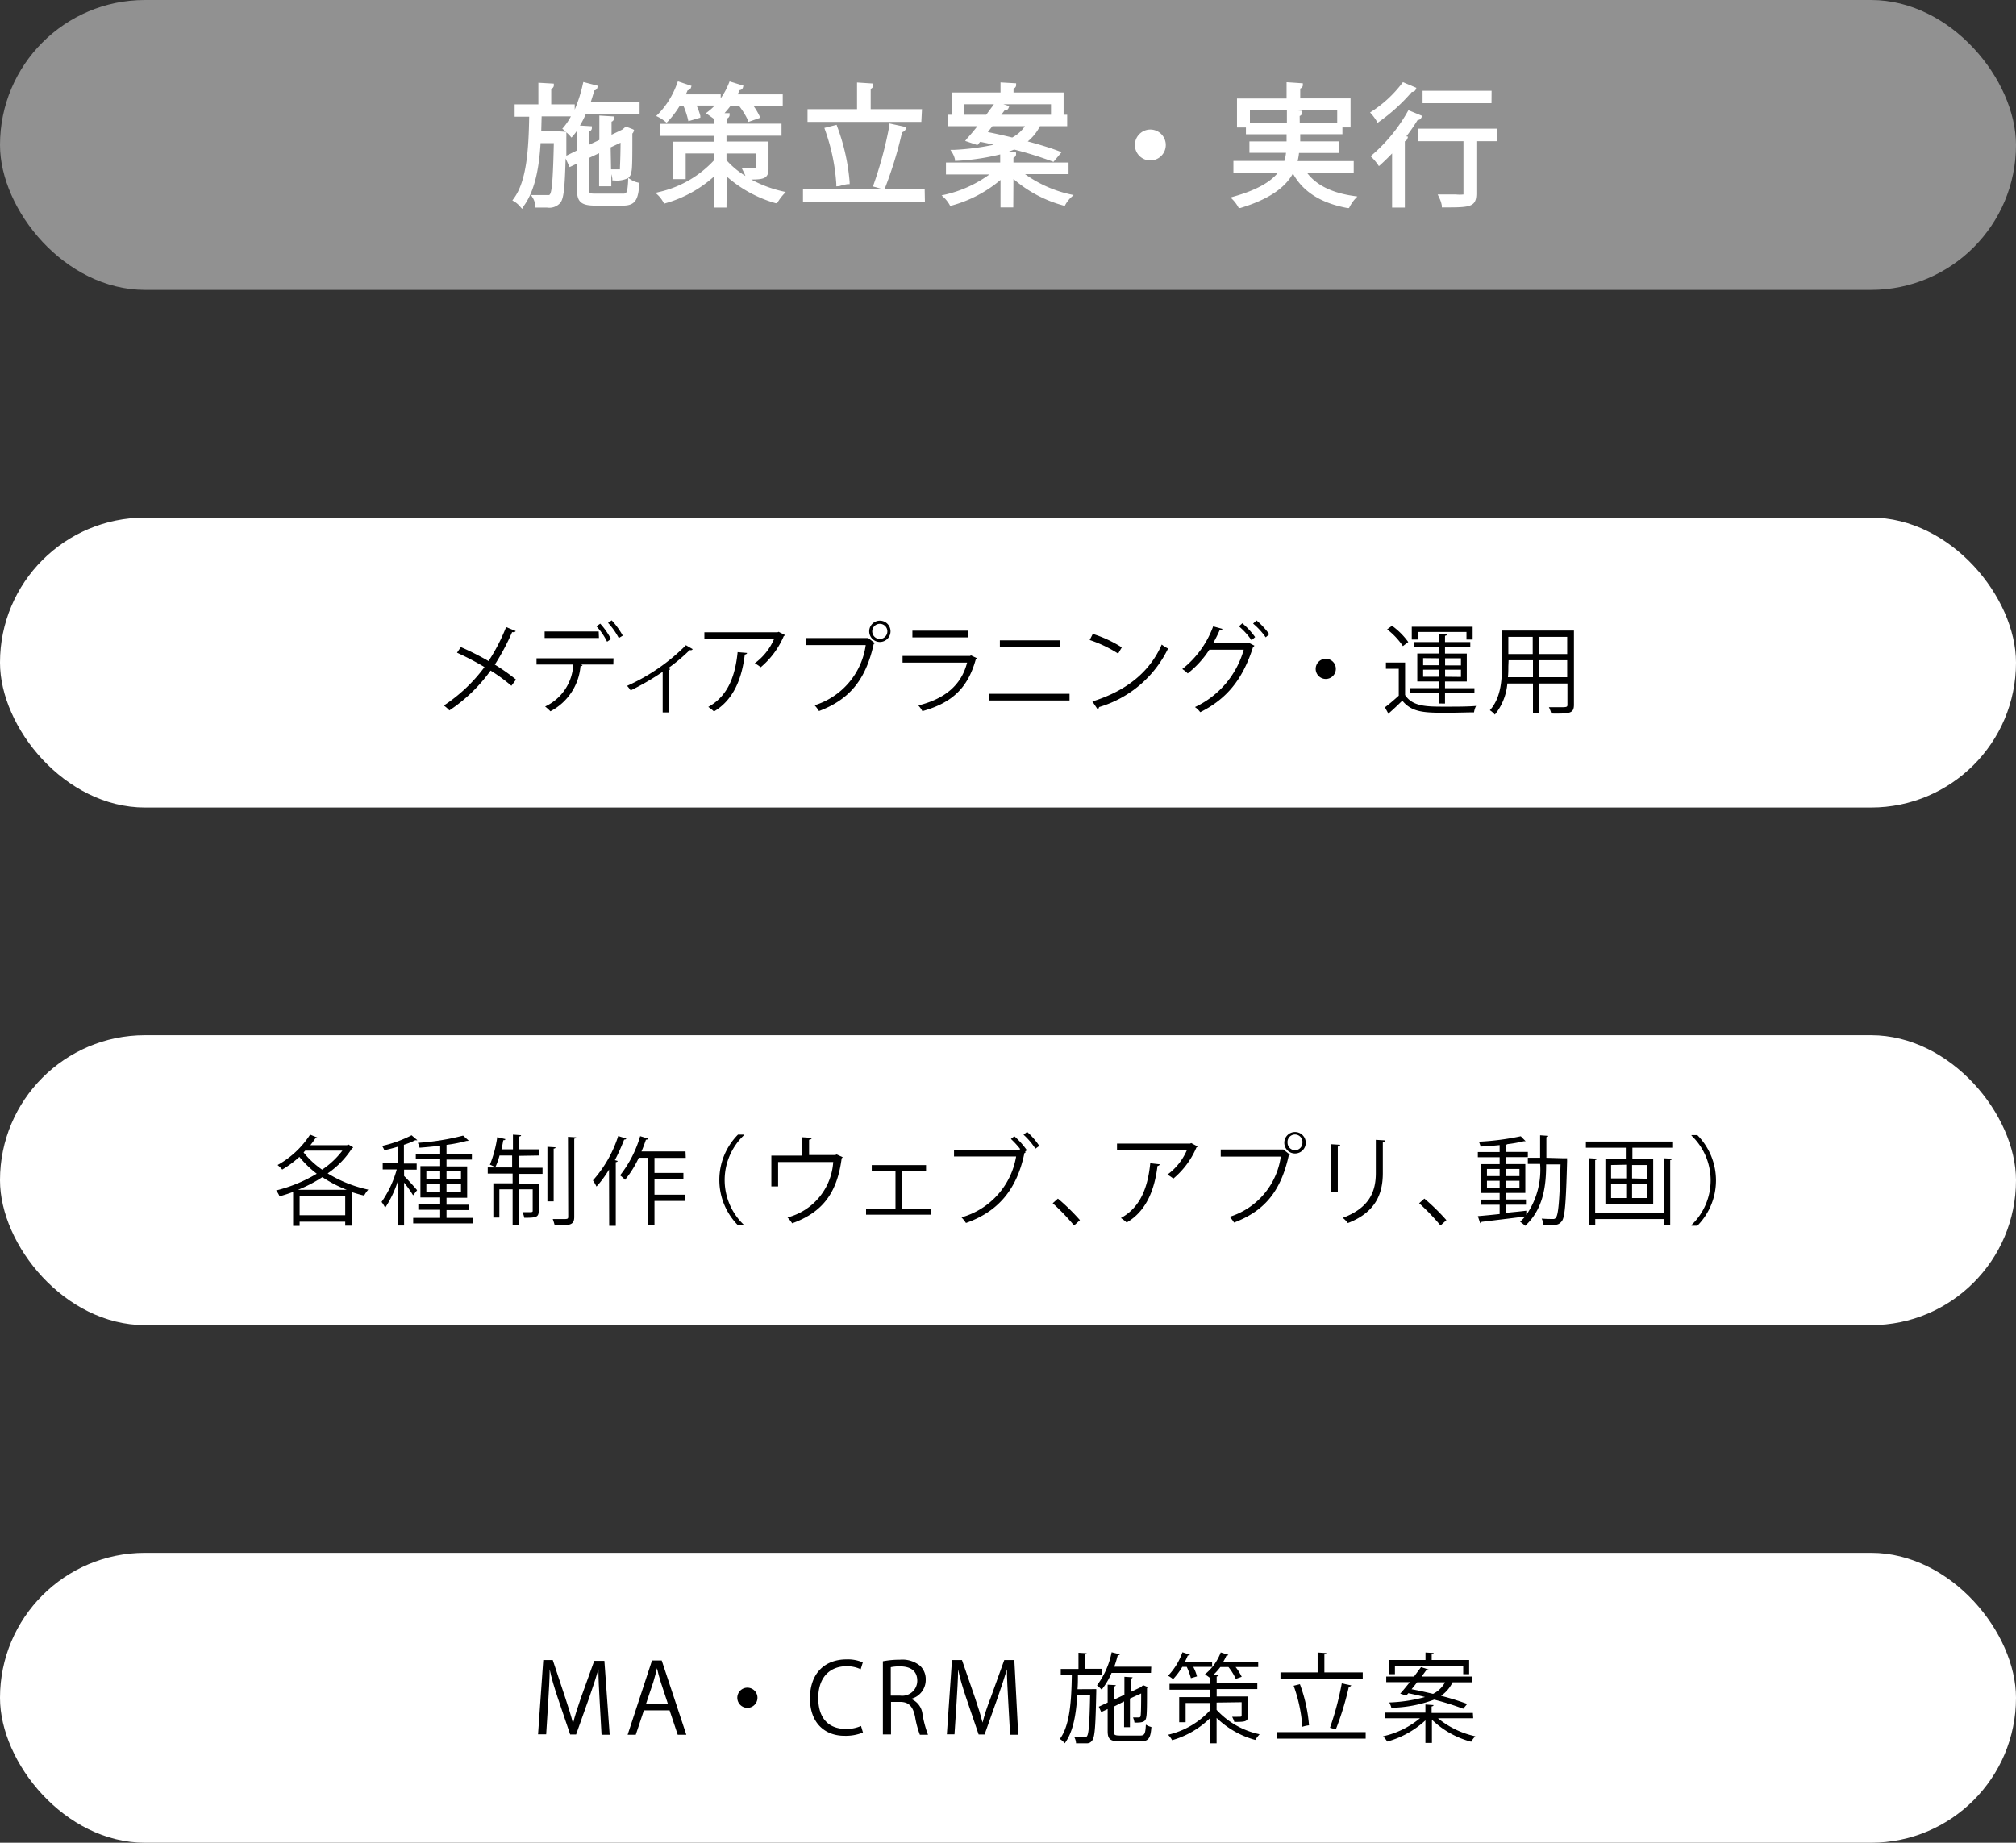
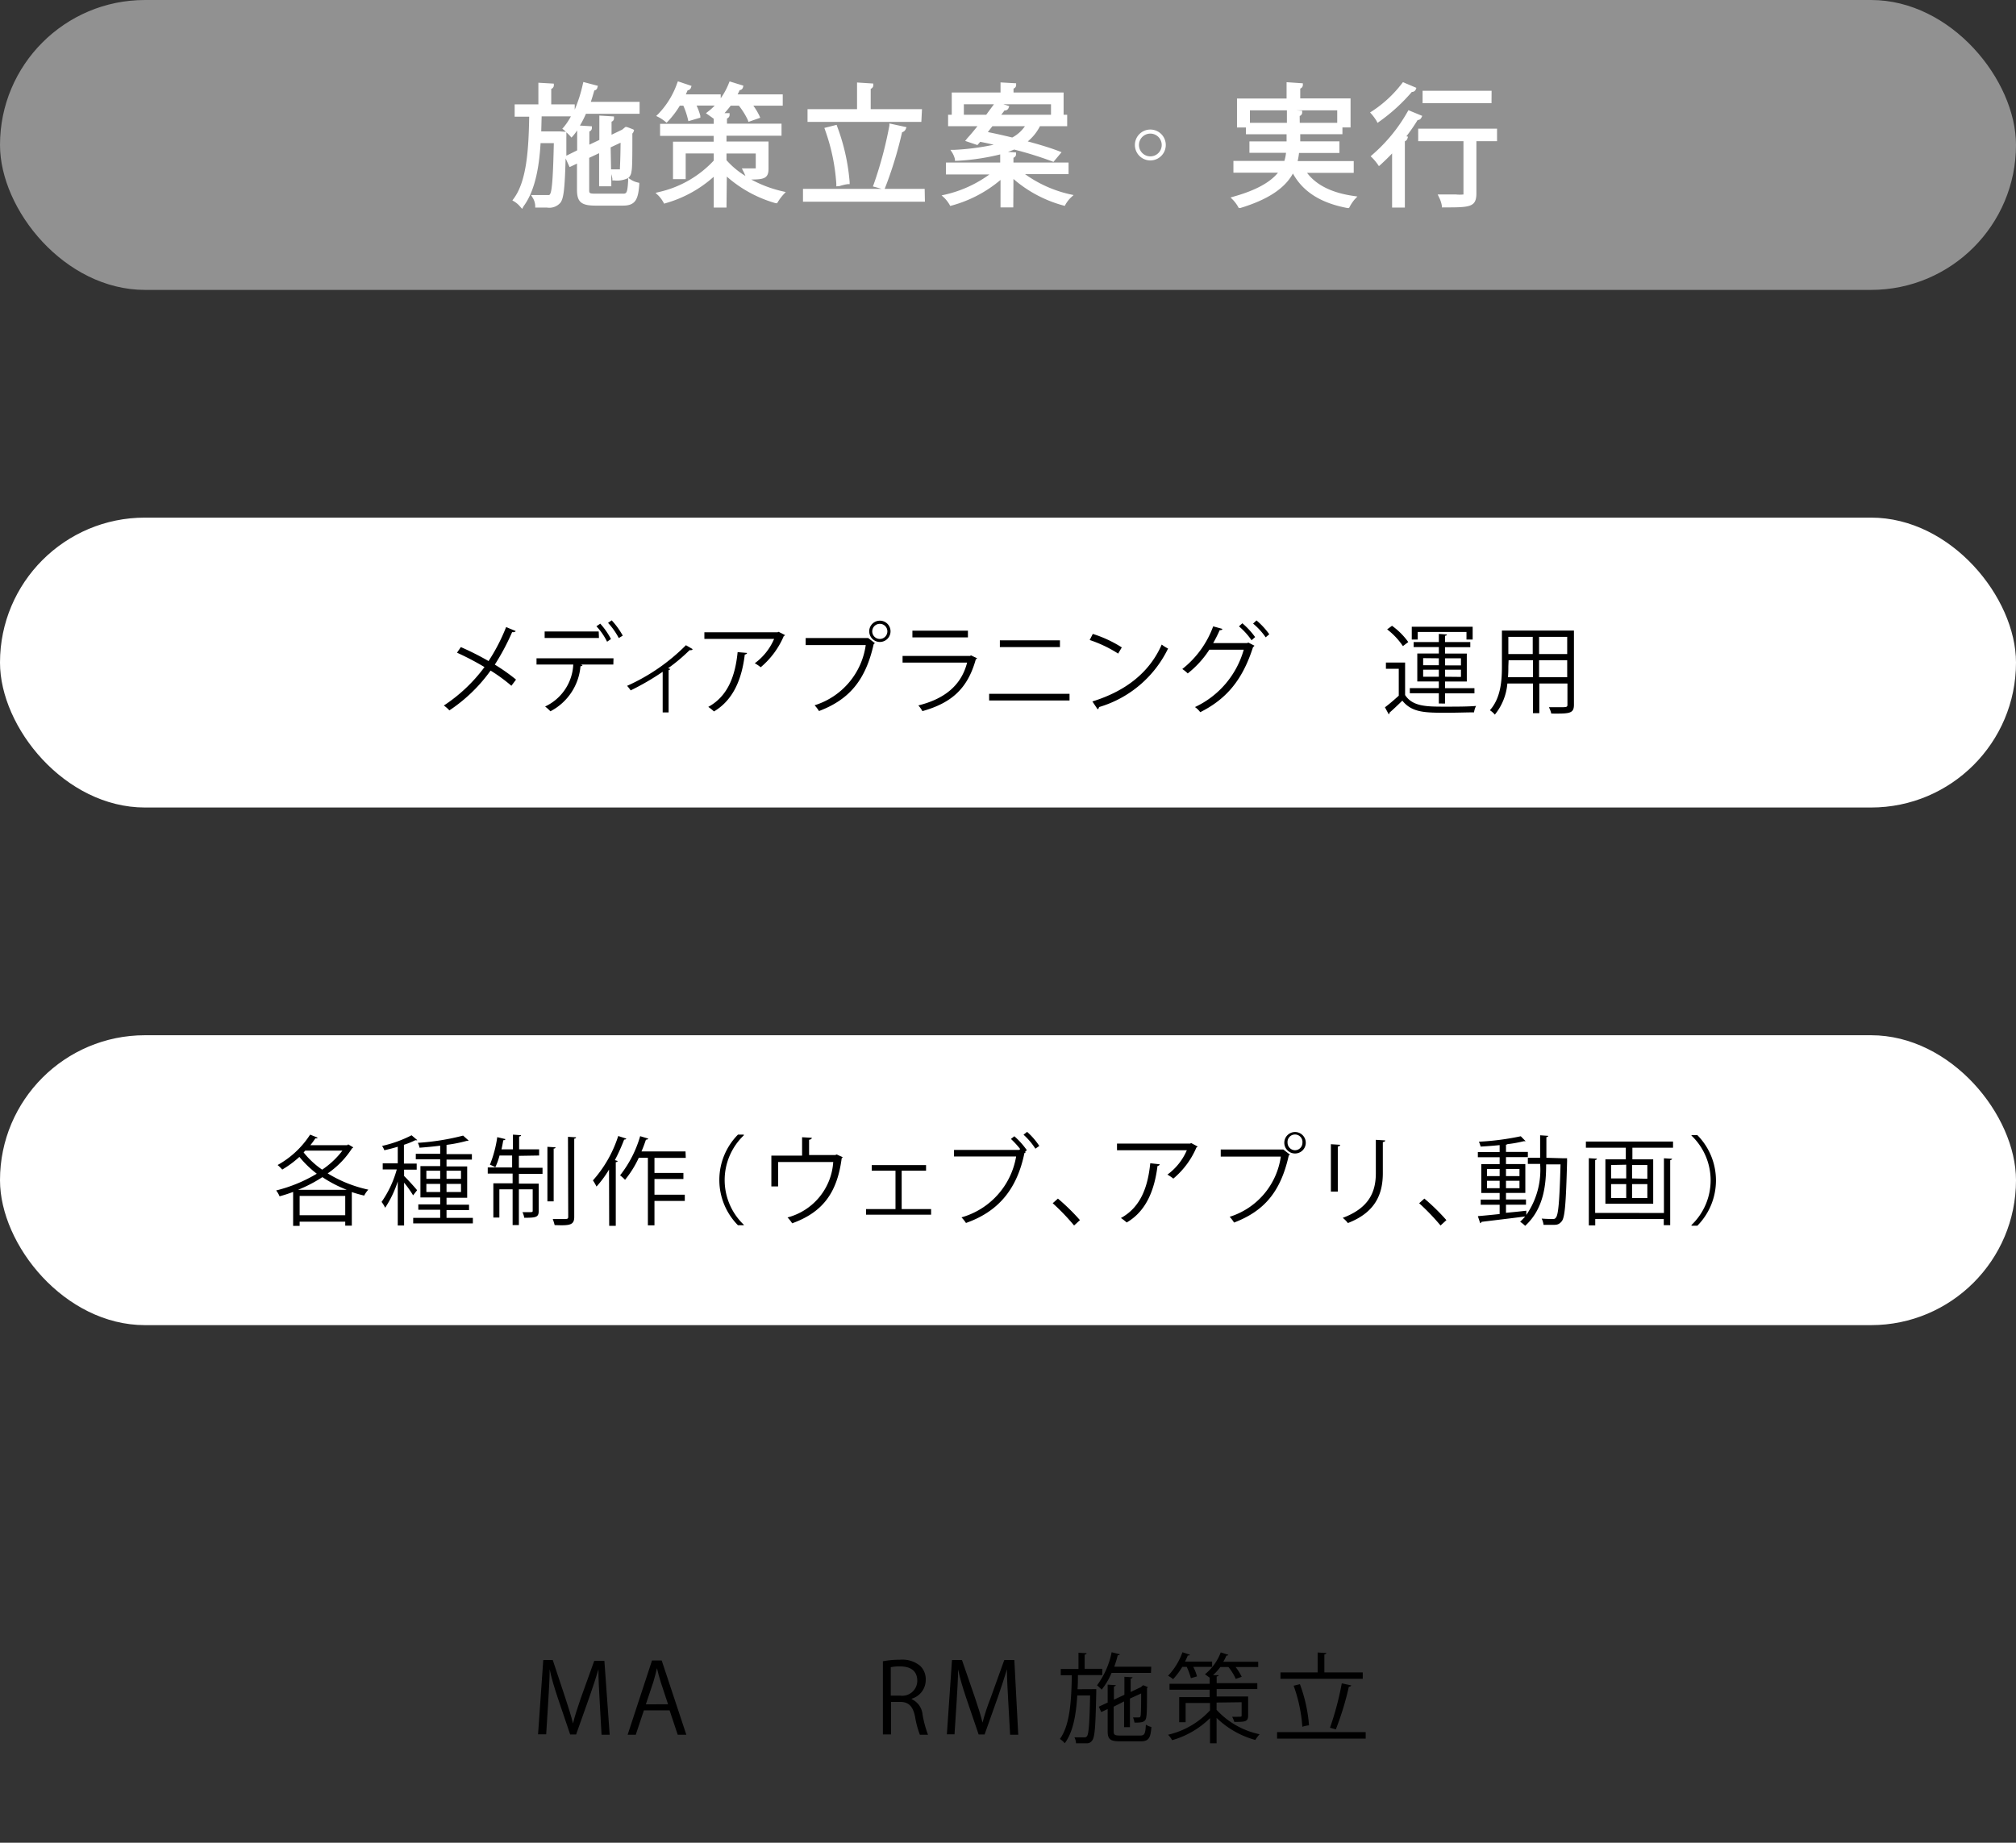
<svg xmlns="http://www.w3.org/2000/svg" viewBox="0 0 248 226.74">
  <rect x="0" y="0" width="248" height="226.74" fill="#333333" stroke="none" />
  <defs>
    <style>.cls-1{fill:#919191;}.cls-2{fill:#fff;}</style>
  </defs>
  <title>アセット 21</title>
  <g id="レイヤー_2" data-name="レイヤー 2">
    <g id="素材レイアウト">
      <rect class="cls-1" width="248" height="35.67" rx="17.83" />
      <path class="cls-2" d="M68.86,16.43l.55,0a2.49,2.49,0,0,1,0,.36c-.11,5.57-.21,7.38-.64,7.94s-.85.52-1.47.52c-.35,0-.77,0-1.2,0a2.31,2.31,0,0,0-.27-1c.71,0,1.37,0,1.66,0a.42.42,0,0,0,.4-.21c.29-.37.42-2,.51-6.68H66.27c-.18,3.06-.66,6-2,7.85a3.4,3.4,0,0,0-.8-.71c1.68-2.27,1.89-6.42,2-10.47H63.56v-1h2.92V10.45l1.36.08c0,.11-.11.19-.32.22v2.34h2.89v1h-4c0,.77,0,1.56-.06,2.32Zm9.53-2.64H71.92a10.7,10.7,0,0,1-1.63,2.76,5.79,5.79,0,0,0-.76-.71,13.43,13.43,0,0,0,2.41-5.44l1.29.34c0,.11-.14.16-.33.16-.16.64-.36,1.26-.58,1.88h6.07Zm-6.17,9.56c0,.61.15.74,1.06.74h3.3c.72,0,.85-.29.93-1.8a3.21,3.21,0,0,0,.91.39C78.29,24.52,78,25,76.64,25H73.25c-1.59,0-2-.34-2-1.68V19.73l-1,.5-.4-.88,1.44-.69V15.73l1.3.08c0,.11-.1.19-.31.21v2.17L74,17.38V14.43l1.27.08c0,.12-.1.2-.31.21v2.21l1.68-.8.34-.29a7.45,7.45,0,0,1,.8.29.36.36,0,0,1-.14.16c0,2.24,0,4.31-.12,4.75-.11.87-.72.92-1.93.92a3.4,3.4,0,0,0-.24-.85h.88c.22,0,.32-.06.37-.32s.08-1.72.08-3.61l-1.72.8v4.69H74V18.45l-1.73.82Z" />
      <path class="cls-2" d="M64.23,25.7,64,25.44a3,3,0,0,0-.73-.64l-.24-.14.17-.23c1.61-2.17,1.83-6.14,1.9-10.07H63.31V12.84h2.92V10.18l1.9.11,0,.27a.49.49,0,0,1-.32.38v1.9h2.89v.65a17.64,17.64,0,0,0,1-3.15l.06-.25,1.79.47-.07.25a.44.44,0,0,1-.37.32c-.13.46-.27.93-.43,1.4h6V14H72.08a12.24,12.24,0,0,1-.74,1.45l1.47.09,0,.26a.46.46,0,0,1-.31.38V17.8l1.23-.58v-3l1.8.11,0,.27a.42.42,0,0,1-.3.37v1.61l1.31-.63.3-.25.1-.08.13,0c.19.05.38.13.82.3L78,16l-.07.23a.52.52,0,0,1-.14.2c0,2.71,0,4.28-.11,4.67a1.19,1.19,0,0,1-.39.8l.31.2a2.66,2.66,0,0,0,.83.35l.21.05v.21c-.13,1.79-.45,2.59-2,2.59H73.25c-1.74,0-2.27-.45-2.27-1.93V20.13l-.91.43-.49-1.07c-.1,3.7-.24,4.92-.63,5.44a1.8,1.8,0,0,1-1.67.61l-1.12,0h-.32v-.23a2.08,2.08,0,0,0-.24-.86L65.33,24l.49,0c.71,0,1.37,0,1.65,0,.1,0,.13,0,.19-.11.28-.35.39-2.75.47-6.28H66.5c-.14,2.39-.54,5.67-2.08,7.75ZM66.3,25l1,0c.61,0,1,0,1.27-.42s.49-2.77.59-7.79c0,0,0-.09,0-.13l-.3,0H66.06v-.26c0-.76.05-1.55.06-2.31v-.25h4v-.52H67.27v-2.6l-.54,0v2.63H63.81v.52h1.82v.26c-.06,4-.26,8-1.85,10.4a2.92,2.92,0,0,1,.43.37c1.36-2.05,1.69-5.22,1.82-7.46v-.24h2.61v.26c-.11,5.36-.26,6.44-.56,6.82a.67.67,0,0,1-.6.31c-.23,0-.71,0-1.27,0A2.52,2.52,0,0,1,66.3,25Zm5.18-5.67v4c0,1.13.22,1.43,1.77,1.43h3.39c1,0,1.38-.24,1.51-1.92a3.61,3.61,0,0,1-.42-.16c-.07,1.1-.23,1.64-1.15,1.64h-3.3c-.92,0-1.31-.14-1.31-1V19.11l2.23-1.05v4.37h.46v-4.6l2.22-1v.4c0,1.49,0,3.35-.09,3.66a.56.56,0,0,1-.61.52h-.52a2.44,2.44,0,0,1,.08.34c1.11,0,1.41-.12,1.49-.7,0-.26.08-1.29.11-4.72v0L77,16.12l-.17.15-.11.09-2,1v-2.6l-.46,0v2.84L72,18.59V16l-.49,0v2.82l-1.36.65.19.42Zm1,.09v3.92c0,.43,0,.49.81.49h3.3c.46,0,.59,0,.68-1.56v-.36a3.1,3.1,0,0,1-1.73.29h-.21l0-.21a4.28,4.28,0,0,0-.13-.56v1.49H73.7V18.85Zm2.69,1.42h1c.06,0,.09,0,.09,0a.62.62,0,0,0,0-.1c0-.18.07-1.32.08-3.18l-1.22.57Zm-5.5-4.58v.2a2.89,2.89,0,0,1,0,.39c0,.86,0,1.62,0,2.31L71,18.5V16.05a7.12,7.12,0,0,1-.5.66l-.2.22-.19-.22A5.6,5.6,0,0,0,69.66,16.27Zm-3.08-.09h2.3l.73.05L69.38,16l-.21-.16.18-.2a8,8,0,0,0,.88-1.32h-3.6C66.61,15,66.6,15.58,66.58,16.18Zm3.31-.37a4.35,4.35,0,0,1,.38.36,10.89,10.89,0,0,0,1.42-2.48l.07-.15h6.38V13H72l.12-.33a17.16,17.16,0,0,0,.57-1.86l-.53-.13A13.87,13.87,0,0,1,69.89,15.81Z" />
      <path class="cls-2" d="M89.12,18.64v1.2a13.34,13.34,0,0,0,7.06,4,7,7,0,0,0-.7.94,14.7,14.7,0,0,1-6.36-3.62v4.17H88.05V21.16a14.6,14.6,0,0,1-6.23,3.61,4.16,4.16,0,0,0-.67-.89,13.47,13.47,0,0,0,6.9-4V18.64h-4V21.8H83V17.68h5V16.47h-6.6v-1h6.6v-1l-.78-.56a8.44,8.44,0,0,0,2.59-3.58l1.25.38c0,.11-.16.14-.32.14a8.78,8.78,0,0,1-.52,1H96v.87H92.18a9.33,9.33,0,0,1,1,1.6l-1,.35A9.21,9.21,0,0,0,91,12.74H89.73a10.26,10.26,0,0,1-1.2,1.39l.91,0c0,.13-.11.19-.32.22v1.09h6.71v1H89.12v1.21h5.17v3.14c0,1-.54,1-2.27,1a5.64,5.64,0,0,0-.35-.85l.85,0c.63,0,.7,0,.7-.21V18.64Zm-4.21-4.05a10.82,10.82,0,0,0-.69-1.85h-.73a11,11,0,0,1-1.51,2,5.48,5.48,0,0,0-.83-.56,10.58,10.58,0,0,0,2.37-3.85l1.22.4c0,.09-.15.16-.34.12-.13.34-.29.68-.45,1h4.44v.87H85.3a7.49,7.49,0,0,1,.6,1.57Z" />
      <path class="cls-2" d="M89.37,25.54H87.8V21.75A15,15,0,0,1,81.89,25l-.19.06-.1-.18a3.82,3.82,0,0,0-.62-.83l-.34-.32.45-.11a13.16,13.16,0,0,0,6.71-3.86v-.88H84.35v3.16H82.79V17.43h5v-.71H81.2V15.24h6.6v-.63l-.43-.31-.53-.37.27-.21a6.85,6.85,0,0,0,.81-.73H85.69a7.37,7.37,0,0,1,.46,1.26l0,.23-1.47.43-.06-.26A9.74,9.74,0,0,0,84.06,13h-.43a11.32,11.32,0,0,1-1.47,1.94l-.16.16-.18-.15a4.81,4.81,0,0,0-.78-.52l-.32-.16L81,14a10.35,10.35,0,0,0,2.3-3.76l.09-.23,1.68.56-.08.24a.46.46,0,0,1-.4.3c-.07.17-.15.34-.22.5h4.29v.48a8.42,8.42,0,0,0,1-1.85l.09-.22,1.7.52-.06.24a.46.46,0,0,1-.4.31c-.07.17-.16.34-.25.52h5.55V13H92.67a7.89,7.89,0,0,1,.75,1.25l.1.24L92.07,15,92,14.78A8.92,8.92,0,0,0,90.89,13h-1c-.24.32-.5.63-.76.92l.62,0,0,.27a.47.47,0,0,1-.32.39v.64h6.71v1.48H89.37v.71h5.17v3.39c0,1.19-.67,1.28-2.12,1.29a14.94,14.94,0,0,0,3.81,1.44l.43.1-.3.32a6,6,0,0,0-.67.9l-.1.16L95.41,25a15.49,15.49,0,0,1-6-3.27ZM88.3,25h.57V20.52l.43.43a14.6,14.6,0,0,0,6.06,3.5c.11-.16.24-.34.37-.5A13.48,13.48,0,0,1,88.93,20l-.06-.07V18.39h4.6v2.43c0,.54-.44.47-1.33.45h-.07c.05.11.1.23.14.34,1.69,0,1.83-.08,1.83-.79V17.93H88.87V16.22h6.71v-.48H88.87V14.4l-.57,0v1.37H81.7v.48h6.6v1.71h-5v3.62h.56V18.39H88.3V20l-.06.07a13.43,13.43,0,0,1-6.63,4,4.38,4.38,0,0,1,.33.46A14.31,14.31,0,0,0,87.87,21l.43-.44Zm1.07-5.29a10.16,10.16,0,0,0,2.33,1.94,5.86,5.86,0,0,0-.26-.57l-.18-.36h.9c.35,0,.65,0,.81,0V18.89h-3.6Zm-7.81-5.61a4,4,0,0,1,.4.28,11.36,11.36,0,0,0,1.31-1.81l.08-.12h1l.07.14a13.37,13.37,0,0,1,.64,1.65l.51-.15a8.34,8.34,0,0,0-.53-1.28l-.18-.36h3.25v-.37H83.56l.17-.36c.14-.29.3-.63.42-.95l-.48-.16A11.09,11.09,0,0,1,81.56,14.14Zm8-1.65h1.53l.08.09a10.72,10.72,0,0,1,1.14,1.8l.49-.18A9.71,9.71,0,0,0,92,12.89l-.31-.4h4.08v-.37H89.84l.22-.37a9.38,9.38,0,0,0,.48-.94L90,10.64a9.46,9.46,0,0,1-1.37,2.29V13h0a7.92,7.92,0,0,1-.91.92l.41.29.27-.25a11.12,11.12,0,0,0,1.17-1.36Z" />
      <path class="cls-2" d="M99,23.49h14.51v1.08H99Zm14.07-9.81v1.06H99.58V13.68h6.09V10.42l1.43.09c0,.11-.1.19-.32.23v2.94Zm-10.33,1.94a24.88,24.88,0,0,1,1.51,6.75,5.77,5.77,0,0,0-1.11.24,25,25,0,0,0-1.42-6.74Zm8.44.21a.48.48,0,0,1-.4.22,49.43,49.43,0,0,1-2.13,7l-1-.27a48.76,48.76,0,0,0,1.93-7.28Z" />
      <path class="cls-2" d="M113.78,24.82h-15V23.24h9.68l-1.08-.3.1-.26a48.32,48.32,0,0,0,1.93-7.24l0-.25,2.11.46-.12.28a.66.66,0,0,1-.43.34,48.34,48.34,0,0,1-2.1,6.87l-.05.1h4.93Zm-14.51-.5h14v-.58h-14ZM108,22.61l.48.13a49.58,49.58,0,0,0,2-6.75v-.05l-.72-.15A51.28,51.28,0,0,1,108,22.61Zm-5.12.32v-.31A24.18,24.18,0,0,0,101.5,16l-.09-.26,1.51-.38.07.21a25.17,25.17,0,0,1,1.53,6.83v.26h-.26a6,6,0,0,0-1,.24Zm-.86-6.88a25.43,25.43,0,0,1,1.34,6.25l.6-.15a25.46,25.46,0,0,0-1.39-6.24ZM113.34,15h-14V13.43h6.09V10.15l2,.13,0,.27a.49.49,0,0,1-.32.38v2.5h6.31Zm-13.51-.5h13v-.56h-6.31V10.72l-.61,0v3.25H99.83Z" />
      <path class="cls-2" d="M131.18,21.22h-5.8a14.59,14.59,0,0,0,6.15,3,4,4,0,0,0-.69.9,14.84,14.84,0,0,1-6.44-3.62v3.81h-1.07V21.56a15.08,15.08,0,0,1-6.27,3.49,4.69,4.69,0,0,0-.67-.87,14.33,14.33,0,0,0,6-3h-5.77v-.93h6.67V18.9l1.39.1c0,.11-.09.19-.32.22v1.07h6.78Zm-11-3.71-1-.34c.46-.51,1-1.18,1.57-1.89h-3.88v-.91h4.58c.4-.54.8-1.07,1.14-1.55l1.25.4c0,.08-.15.14-.39.11-.22.32-.49.67-.76,1H131v.91h-3.25a5.73,5.73,0,0,1-1.91,2.23,40.64,40.64,0,0,1,4.31,1.33l-.66.78a49.34,49.34,0,0,0-4.77-1.49,21.28,21.28,0,0,1-7,1.38,2.79,2.79,0,0,0-.35-.87,26.13,26.13,0,0,0,5.88-.89c-.93-.24-1.88-.45-2.76-.63Zm-1.84-4.93V14h-1V11.63h6V10.4l1.39.08c0,.13-.11.19-.32.22v.93h6.16V14h-1V12.58Zm3.65,2.7c-.3.39-.61.77-.91,1.14,1.12.21,2.32.48,3.52.77a4.5,4.5,0,0,0,2-1.91Z" />
      <path class="cls-2" d="M124.65,25.52h-1.57V22.14a15.67,15.67,0,0,1-6,3.15l-.19.05-.09-.17a4.23,4.23,0,0,0-.62-.81l-.35-.32.46-.1a14.89,14.89,0,0,0,5.42-2.47h-5.34V20h6.67V19a28.32,28.32,0,0,1-5.35.79h-.22l0-.21a2.79,2.79,0,0,0-.32-.78l-.23-.36.43,0a30.28,30.28,0,0,0,4.89-.63c-.53-.13-1.08-.25-1.66-.36l-.34.4-1.51-.51L119,17c.38-.41.81-.93,1.24-1.47h-3.61V14.12h.45V11.38h6V10.14l1.92.11,0,.26a.46.46,0,0,1-.32.39v.48h6.16v2.74h.44v1.41h-3.35a5.85,5.85,0,0,1-1.5,1.87c1.56.42,2.88.83,3.84,1.2l.32.13-1,1.19-.17-.07a45.47,45.47,0,0,0-4.66-1.45c-.24.1-.5.2-.77.29l1,.07,0,.27a.47.47,0,0,1-.32.38V20h6.78v1.43h-5.35a15.2,15.2,0,0,0,5.5,2.47l.47.1-.35.32a3.92,3.92,0,0,0-.64.83l-.09.18-.2-.05a15.59,15.59,0,0,1-6.12-3.26Zm-1.07-.5h.57V20.83l.44.46a14.44,14.44,0,0,0,6.13,3.5,2.87,2.87,0,0,1,.34-.46,15,15,0,0,1-5.85-2.92l-.49-.44h6.21v-.43h-6.78V19.21l-.57,0v1.37h-6.67V21h6.17l-.48.43a14.26,14.26,0,0,1-5.75,2.92c.12.15.23.3.32.43a14.69,14.69,0,0,0,6-3.37l.43-.43Zm1.14-7.15.09,0c1.79.48,3.46,1,4.62,1.43l.32-.37c-1-.38-2.37-.79-4-1.2l-.53-.14.45-.31a5.32,5.32,0,0,0,1.82-2.13l.07-.14h3.16v-.41h-8.59l.56-.76c.16-.2.31-.4.44-.59l-.5-.16c-.21.3-.45.62-.69.94l-.42.57h-4.46V15h4.15l-.33.41c-.44.56-.91,1.13-1.32,1.61l.47.16.31-.36.14,0c1,.2,1.93.41,2.77.62l.85.22-.84.27a25.55,25.55,0,0,1-5.55.88c0,.12.1.25.14.37a20.42,20.42,0,0,0,6.74-1.34Zm-1.55-3.75h6.12V12.83h-5.86l.73.23-.1.25a.47.47,0,0,1-.49.28C123.45,13.76,123.31,13.94,123.17,14.12Zm-4.6,0h2.75l.27-.37.68-.92h-3.7Zm11.22-.4h.54V11.88h-6.16V10.7l-.57,0v1.22h-6v1.84h.51V12.33h11.72Zm-5.18,3.73-.09,0c-1.46-.35-2.54-.59-3.51-.77l-.41-.07.27-.33.9-1.13.08-.1H127l-.2.37a4.68,4.68,0,0,1-2.07,2Zm-3.09-1.2c.85.17,1.81.38,3,.67a4.31,4.31,0,0,0,1.56-1.39h-4Z" />
-       <path class="cls-2" d="M143.16,17.84a1.65,1.65,0,1,1-1.65-1.65A1.65,1.65,0,0,1,143.16,17.84Z" />
+       <path class="cls-2" d="M143.16,17.84A1.65,1.65,0,0,1,143.16,17.84Z" />
      <path class="cls-2" d="M141.51,19.74a1.9,1.9,0,1,1,1.9-1.9A1.9,1.9,0,0,1,141.51,19.74Zm0-3.3a1.4,1.4,0,1,0,1.4,1.4A1.4,1.4,0,0,0,141.51,16.44Z" />
      <path class="cls-2" d="M166.28,21h-6c1.15,1.82,3.3,2.93,6.16,3.34a5.28,5.28,0,0,0-.66,1c-3.16-.59-5.42-1.95-6.64-4.3h-.24c-.81,1.63-2.61,3.15-6.42,4.3a4.63,4.63,0,0,0-.65-.88c3.34-.94,5-2.14,5.84-3.42H152v-.95h6.2a5.57,5.57,0,0,0,.3-1.47H154v-.93h4.57V16.27h-5v-.91h5v-1.6l1.39.1c0,.11-.1.19-.31.22v1.28h5.11v-2H153.47v2.11h-1.05V12.37h6.1v-2l1.42.1c0,.11-.11.19-.32.2v1.67h6.19v3.07h-1v.83H159.6v1.38h4.82v.93h-4.85a6.79,6.79,0,0,1-.27,1.47h7Z" />
      <path class="cls-2" d="M152.39,25.6l-.1-.18a4.35,4.35,0,0,0-.61-.82l-.3-.3.41-.12c2.65-.75,4.43-1.71,5.42-2.93h-5.48V19.8H158a5,5,0,0,0,.2-1h-4.5V17.4h4.57v-.88h-5v-.83h-1.1V12.12h6.1v-2l2,.13,0,.27a.49.49,0,0,1-.32.38v1.21h6.19v3.57h-1v.83h-5.19v.88h4.82v1.43H159.8a7.26,7.26,0,0,1-.17,1h6.9v1.45h-5.74c1.13,1.5,3.05,2.46,5.72,2.84l.47.07-.33.35a4.9,4.9,0,0,0-.61.9l-.09.17-.18,0c-3.28-.61-5.48-2-6.72-4.25-1,1.84-3.13,3.23-6.46,4.24Zm6.39-4.85h.54l.07.13c1.13,2.17,3.18,3.52,6.29,4.14.09-.15.21-.33.33-.5-2.81-.48-4.8-1.62-5.91-3.39l-.24-.38H166V20.3H159l.1-.32a6.37,6.37,0,0,0,.26-1.43l0-.22h4.82V17.9h-4.82V16h5.19v-.41h-5.19V14.07l-.58,0v1.58h-5V16h5V17.9H154.2v.43h4.56l0,.27a6.74,6.74,0,0,1-.31,1.54l-.06.16h-6.13v.45h5.93l-.25.38c-.94,1.46-2.78,2.58-5.61,3.42.12.15.24.31.33.45,3.2-1,5.19-2.34,6.08-4.12ZM165,15.19h.6V12.62h-6.19V10.71l-.6,0v1.95h-6.1v2.57h.55V13.08H165Zm-5.11-.08h4.61V13.58h-5l.69.05,0,.26a.47.47,0,0,1-.31.38Zm-6.13,0h4.55V13.58h-4.55Z" />
      <path class="cls-2" d="M174,10.94c0,.08-.16.15-.36.12a21.75,21.75,0,0,1-4,3.69,5.74,5.74,0,0,0-.63-.86,15.48,15.48,0,0,0,3.75-3.47ZM171.5,25.29v-7a21,21,0,0,1-1.83,1.83,5.84,5.84,0,0,0-.69-.83,20.3,20.3,0,0,0,4.39-5.37l1.25.52a.33.33,0,0,1-.37.12,23.89,23.89,0,0,1-1.65,2.4l.29.1c0,.1-.13.18-.32.21v8.07Zm12.37-9.21v1h-2.54v6.77c0,1.35-.52,1.38-3.75,1.38a4.24,4.24,0,0,0-.35-1.06c.7,0,1.36,0,1.85,0,1,0,1.16,0,1.16-.37V17.12h-5.57v-1Zm-.61-4.66v1h-8v-1Z" />
      <path class="cls-2" d="M172.82,25.54h-1.57V18.88c-.52.55-1,1-1.41,1.38l-.21.18-.16-.23a6.28,6.28,0,0,0-.66-.79l-.2-.19.21-.19a20,20,0,0,0,4.33-5.29l.11-.19,1.7.7-.12.24a.51.51,0,0,1-.45.27,22.63,22.63,0,0,1-1.38,2l.2.06-.08.24a.55.55,0,0,1-.31.32Zm-1.07-.5h.57v-8l-.13,0,.21-.28A23,23,0,0,0,174,14.41l-.54-.22a20.84,20.84,0,0,1-4.13,5.06c.13.15.26.31.36.45.48-.44,1-1,1.6-1.63l.44-.48Zm5.83.48h-.21l0-.21a3.54,3.54,0,0,0-.33-1l-.18-.38.52,0,1.74,0a4.6,4.6,0,0,0,.91,0V17.37h-5.57V15.83h9.7v1.54h-2.54v6.52C181.58,25.52,180.73,25.52,177.58,25.52Zm0-1.05a4.85,4.85,0,0,1,.17.55c3.2,0,3.3-.12,3.3-1.13v-7h2.54v-.54h-8.7v.54h5.57v7c0,.62-.36.62-1.41.62Zm-8.12-9.35-.13-.25a6.16,6.16,0,0,0-.59-.81l-.2-.22.25-.16a14.82,14.82,0,0,0,3.67-3.41l.12-.16,1.66.7-.09.23a.49.49,0,0,1-.47.27,22.14,22.14,0,0,1-4,3.65Zm-.17-1.18c.12.14.23.31.33.45a21.32,21.32,0,0,0,3.7-3.43l-.57-.24A15.43,15.43,0,0,1,169.32,13.94Zm14.19-1.24H175V11.17h8.49Zm-8-.5H183v-.53h-7.49Z" />
      <rect class="cls-2" y="63.69" width="248" height="35.67" rx="17.83" />
      <path d="M56.69,79.62a34,34,0,0,1,3.41,1.72,23,23,0,0,0,2.16-4.18l1.17.48c0,.11-.21.17-.43.14a28.73,28.73,0,0,1-2.13,4,22.62,22.62,0,0,1,2.61,1.84l-.57.76a20.84,20.84,0,0,0-2.56-1.87,19.46,19.46,0,0,1-5.07,4.9,4,4,0,0,0-.68-.6,19.52,19.52,0,0,0,5-4.73,34.06,34.06,0,0,0-3.38-1.77Z" />
      <path d="M75.45,81.77h-4l.2.07c0,.07-.11.13-.24.14a6.91,6.91,0,0,1-3.7,5.54,6.37,6.37,0,0,0-.65-.59,6,6,0,0,0,3.46-5.16H66V81h9.47ZM73.68,78.5H67v-.8h6.65Zm.16-1.76a8.85,8.85,0,0,1,1.32,1.89l-.48.33a7.79,7.79,0,0,0-1.31-1.9Zm1.41-.41a9.59,9.59,0,0,1,1.36,1.88l-.49.3a8.64,8.64,0,0,0-1.32-1.87Z" />
      <path d="M85.21,79.87A.23.23,0,0,1,85,80l-.17,0a21.69,21.69,0,0,1-2.64,2.22l.27.1a.39.39,0,0,1-.21.14v5.2h-.73v-5a31.18,31.18,0,0,1-3.94,2.29,3.72,3.72,0,0,0-.44-.56,24,24,0,0,0,7.24-5Z" />
      <path d="M96.58,78.15a.31.31,0,0,1-.16.11,10.29,10.29,0,0,1-2.84,3.84,5.17,5.17,0,0,0-.73-.49,7.24,7.24,0,0,0,2.38-3H86.65v-.81h9l.13-.06ZM91.9,80.34c0,.09-.12.18-.28.2-.34,2.83-1.31,5.53-3.79,7a5.92,5.92,0,0,0-.7-.56c2.44-1.34,3.32-3.85,3.61-6.74Z" />
      <path d="M99.11,78.51h7.63l.07,0,.81.62a.27.27,0,0,1-.14.11c-1,4.51-3.06,6.86-6.73,8.25a4.74,4.74,0,0,0-.54-.71,9.07,9.07,0,0,0,6.29-7.41H99.11Zm9.14-2.14a1.31,1.31,0,1,1-1.32,1.32A1.31,1.31,0,0,1,108.25,76.37Zm.91,1.32a.92.92,0,0,0-.91-.93.93.93,0,1,0,.91.93Z" />
      <path d="M120.2,81a.23.23,0,0,1-.16.12c-1,3.62-3,5.38-6.57,6.38a3.44,3.44,0,0,0-.5-.7c3.26-.81,5.29-2.49,6-5.27h-7.94v-.82h8.3l.12-.07Zm-1.13-2.57h-6.83V77.6h6.83Z" />
      <path d="M131.57,85.37v.82h-9.89v-.82Zm-1.18-6.58v.83H123v-.83Z" />
      <path d="M134.43,78A14.92,14.92,0,0,1,138,79.66l-.45.76a15.59,15.59,0,0,0-3.5-1.67Zm-.05,8.31c4.26-1.32,7.09-3.7,8.53-7a4.78,4.78,0,0,0,.78.49A13.75,13.75,0,0,1,135.2,87a.41.41,0,0,1-.17.28Z" />
      <path d="M154.32,79.45a.77.77,0,0,1-.18.18c-1.28,4-3.24,6.37-6.49,8A2.86,2.86,0,0,0,147,87a11.11,11.11,0,0,0,6-7.06h-4.23a12,12,0,0,1-2.66,2.92,4.26,4.26,0,0,0-.67-.54,11.85,11.85,0,0,0,3.8-5.25l1.13.31c0,.12-.18.17-.33.16a16.85,16.85,0,0,1-.8,1.59h4.18l.14-.07Zm-1.49-2.76a9.51,9.51,0,0,1,1.57,1.7l-.44.39a8.6,8.6,0,0,0-1.55-1.71Zm1.74-.35a9.18,9.18,0,0,1,1.57,1.7l-.44.38a8.45,8.45,0,0,0-1.55-1.69Z" />
-       <path d="M164.33,82.29a1.24,1.24,0,1,1-1.24-1.23A1.23,1.23,0,0,1,164.33,82.29Z" />
      <path d="M172.85,81.52v4c.93,1.43,2.68,1.43,4.94,1.43,1.32,0,2.85,0,3.79-.09a2.44,2.44,0,0,0-.25.79c-.83,0-2.15.05-3.34.05-2.64,0-4.29,0-5.48-1.49-.55.54-1.11,1.07-1.58,1.48a.16.16,0,0,1-.1.19l-.46-.85c.51-.38,1.13-.91,1.7-1.43V82.29h-1.58v-.77ZM171.24,77a8.67,8.67,0,0,1,2,2l-.66.5a8.77,8.77,0,0,0-1.94-2.06ZM177,86.56V85.3h-3.57v-.63H177v-.82h-2.65V80.41H177v-.79h-3.1V79H177V78l1,.07c0,.08-.09.14-.24.16V79h3.11v.63h-3.11v.79h2.68v3.44h-2.68v.82h3.62v.63h-3.62v1.26Zm-2.6-8.8v.93h-.73V77.12h7.49v1.57h-.76v-.93Zm.67,3.22v.87H177V81Zm0,2.29H177V82.4h-1.93ZM179.72,81h-1.95v.87h1.95Zm0,2.29V82.4h-1.95v.87Z" />
      <path d="M193.62,77.59V86.7c0,1.11-.53,1.12-2.79,1.1a3.09,3.09,0,0,0-.29-.78l1.22,0c1,0,1.06,0,1.06-.34V84.1h-3.46v3.65h-.78V84.1h-3.15a7,7,0,0,1-1.54,3.83,2.88,2.88,0,0,0-.61-.54c1.35-1.51,1.48-3.67,1.48-5.39V77.59ZM185.55,82c0,.42,0,.87-.05,1.33h3.08V81.24h-3Zm3-3.64h-3v2.12h3Zm4.24,2.12V78.36h-3.46v2.12Zm-3.46,2.85h3.46V81.24h-3.46Z" />
      <rect class="cls-2" y="127.38" width="248" height="35.67" rx="17.83" />
      <path d="M42.84,140.81l.61.36a.21.21,0,0,1-.14.12,10.78,10.78,0,0,1-3,3.09,16,16,0,0,0,5,2,3.21,3.21,0,0,0-.51.73,15.54,15.54,0,0,1-1.52-.43v4.13h-.81v-.49H36.86v.52h-.8v-4.18c-.56.21-1.12.39-1.67.54a2.89,2.89,0,0,0-.42-.72,18.26,18.26,0,0,0,5-2.06,12.75,12.75,0,0,1-2.14-2.07,12.61,12.61,0,0,1-2.11,1.56,5.05,5.05,0,0,0-.57-.56,11.25,11.25,0,0,0,4-3.74l.92.37c0,.07-.14.11-.27.08a10.25,10.25,0,0,1-.62.85H42.7Zm-.18,5.59a15.4,15.4,0,0,1-3-1.56,17.12,17.12,0,0,1-3,1.56Zm-5.8,3.13h5.61v-2.38H36.86Zm.69-7.95-.2.22a10.58,10.58,0,0,0,2.28,2.12,10.36,10.36,0,0,0,2.49-2.34Z" />
      <path d="M49.71,144.7c.36.34,1.37,1.45,1.6,1.75l-.49.63a13.13,13.13,0,0,0-1.11-1.56v5.27h-.78v-5.42a13.24,13.24,0,0,1-1.55,3.24,3.56,3.56,0,0,0-.44-.72,13,13,0,0,0,1.87-4H47.08v-.75h1.85V141.1c-.55.17-1.11.31-1.65.43A2.3,2.3,0,0,0,47,141a15.19,15.19,0,0,0,3.63-1.31l.71.6a.36.36,0,0,1-.24,0,9.34,9.34,0,0,1-1.41.57v2.31h1.57v.75H49.71Zm5.22,5.15h3.24v.68H50.83v-.68h3.32v-1H51.46v-.66h2.69v-.85H51.72v-3.86h2.43v-.84h-3v-.67h3v-1c-.85.11-1.73.19-2.54.25a2.14,2.14,0,0,0-.21-.6,29.52,29.52,0,0,0,5.57-.89l.67.6a.15.15,0,0,1-.13.05h-.1a17.5,17.5,0,0,1-2.48.49v1.14h3.12v.67H54.93v.84h2.54v3.86H54.93v.85H57.7v.66H54.93Zm-2.48-5.8v1h1.7v-1Zm0,2.62h1.7v-1h-1.7Zm4.26-2.62H54.93v1h1.78Zm0,2.62v-1H54.93v1Z" />
      <path d="M63.83,142.22v1.47h2.91v.75H63.83v1.2h2.44V149c0,.78-.33.84-1.78.84a2.42,2.42,0,0,0-.22-.69l.69,0c.51,0,.57,0,.57-.17v-2.64h-1.7v4.4h-.77v-4.4H61.43v3.47h-.74v-4.21h2.37v-1.2H60v-.75h3v-1.47H61.45a8.3,8.3,0,0,1-.52,1.45,4,4,0,0,0-.66-.32,14.61,14.61,0,0,0,.9-3.39l1,.24c0,.09-.1.14-.26.14-.06.35-.13.74-.22,1.12h1.41v-1.81l1,.07c0,.09-.07.14-.24.16v1.58h2.46v.76Zm4.51-1.05c0,.09-.07.15-.23.16v6.49h-.77v-6.71Zm1.53-1.29,1,.06c0,.08-.07.14-.23.17v9.63c0,1-.54,1.08-2.41,1A6.75,6.75,0,0,0,68,150l1.16,0c.64,0,.74,0,.74-.29Z" />
      <path d="M74.92,143.91A13.05,13.05,0,0,1,73.38,146a6.49,6.49,0,0,0-.44-.76,15.09,15.09,0,0,0,3.11-5.46l1,.32q-.06.12-.27.12a23.87,23.87,0,0,1-1.14,2.53l.34.1c0,.08-.09.13-.23.15v7.83h-.81Zm9.44-1.44H80.51v1.85h3.56v.75H80.51V147h3.73v.77H80.51v3H79.7v-8.31H78.58a12.7,12.7,0,0,1-1.69,2.71,4.59,4.59,0,0,0-.61-.55,14.18,14.18,0,0,0,2.47-4.82l1,.3a.3.3,0,0,1-.29.13c-.16.48-.35,1-.55,1.45h5.42Z" />
      <path d="M91.5,139.7a7.6,7.6,0,0,0,0,11v.06h-.72a7.93,7.93,0,0,1,0-11.15h.72Z" />
      <path d="M98.67,139.93l1.2.07c0,.12-.16.23-.34.24v1.88h3.22l.18-.07.74.34a.53.53,0,0,1-.13.13c-.55,4.2-2.29,6.63-6.09,8a5,5,0,0,0-.57-.72,7.55,7.55,0,0,0,5.62-6.82H95.72v3h-.83v-3.79h3.78Z" />
      <path d="M113.92,143.36v.69h-3v4.72h3.62v.69h-8v-.69h3.62v-4.72h-2.92v-.69Z" />
      <path d="M125.52,141.41a11.09,11.09,0,0,0-1.16-1.27l.42-.33a9.43,9.43,0,0,1,1.54,1.72l-.23.17.09.05a.26.26,0,0,1-.16.13c-.93,4.52-3.27,7.22-7.19,8.6a4.76,4.76,0,0,0-.55-.69A9.41,9.41,0,0,0,125,142.3h-7.64v-.81h8l.16-.11Zm1.85-.07a8.39,8.39,0,0,0-1.46-1.72l.44-.35a8.62,8.62,0,0,1,1.5,1.73Z" />
      <path d="M130.14,147.48a25.3,25.3,0,0,1,2.71,2.65l-.72.66a26.85,26.85,0,0,0-2.63-2.74Z" />
      <path d="M147.34,141.08s-.1.08-.16.11a10.22,10.22,0,0,1-2.84,3.83,5.47,5.47,0,0,0-.73-.49,7.26,7.26,0,0,0,2.39-3h-8.59v-.82h9l.13-.06Zm-4.68,2.18c0,.1-.12.18-.27.21-.35,2.83-1.32,5.52-3.79,6.95a6,6,0,0,0-.71-.55c2.45-1.34,3.32-3.85,3.61-6.74Z" />
      <path d="M150.17,141.44h7.63l.07,0,.81.63a.26.26,0,0,1-.14.1c-1,4.51-3.06,6.86-6.73,8.26a4.74,4.74,0,0,0-.54-.71,9.09,9.09,0,0,0,6.29-7.41h-7.39Zm9.14-2.15a1.32,1.32,0,1,1-1.32,1.32A1.32,1.32,0,0,1,159.31,139.29Zm.91,1.32a.92.92,0,1,0-1.83,0,.93.93,0,0,0,.92.92A.92.92,0,0,0,160.22,140.61Z" />
      <path d="M163.72,146.62v-5.83l1.14.07c0,.11-.1.19-.29.22v5.54Zm6.68-6.3c0,.12-.1.18-.29.21v3.81c0,2.52-.86,4.82-4.3,6.15a3.46,3.46,0,0,0-.63-.64c3.32-1.24,4.07-3.29,4.07-5.51v-4.09Z" />
      <path d="M175.22,147.48a25.3,25.3,0,0,1,2.71,2.65l-.72.66a28,28,0,0,0-2.63-2.74Z" />
      <path d="M192.36,142.52l.42,0a1.14,1.14,0,0,0,0,.27c-.14,5.27-.27,7-.66,7.48s-.7.44-1.24.44l-1,0a2.36,2.36,0,0,0-.23-.77c.61.05,1.14.05,1.4.05a.37.37,0,0,0,.36-.18c.29-.36.44-2,.56-6.54H190.2c0,2.47-.27,5.44-2.58,7.56a4.51,4.51,0,0,0-.62-.5,7.58,7.58,0,0,0,.62-.65c-2,.26-4.05.5-5.36.66a.31.31,0,0,1-.17.17l-.29-.87c.72-.06,1.66-.15,2.68-.26v-1.14h-2.33v-.64h2.33v-.81h-2.26v-3.55h2.26v-.85H181.8v-.64h2.68v-.85c-.78.08-1.6.14-2.34.18a3.91,3.91,0,0,0-.21-.6,32.28,32.28,0,0,0,5.15-.67l.6.61s-.06,0-.11,0h-.12a15.64,15.64,0,0,1-2,.36s-.09.06-.19.07v.89h2.69v.64h-2.69v.85h2.38v3.55h-2.38v.81h2.46v.64h-2.46v1c.82-.08,1.67-.16,2.5-.26v.52a9.73,9.73,0,0,0,1.7-6.28h-1.51v-.75h1.51v-2.77l1,.07c0,.08-.08.13-.23.16v2.54Zm-9.44,1.31v.88h1.56v-.88Zm0,2.37h1.56v-.91h-1.56Zm4-2.37h-1.66v.88h1.66Zm0,2.37v-.91h-1.66v.91Z" />
      <path d="M195.09,140.46h10.72v.76h-5v1.43h2.56v5.46h-5.88v-5.46H200v-1.43h-4.91Zm9.6,8.79v-6.73l1,.06c0,.08-.07.14-.23.17v8h-.79V150h-8.43v.78h-.79v-8.27l1,.06c0,.08-.07.14-.22.17v6.5Zm-6.5-5.9V145h1.86v-1.69Zm0,2.35v1.71h1.86V145.7Zm4.46-.66v-1.69h-1.88V145Zm0,2.37V145.7h-1.88v1.71Z" />
      <path d="M208.08,150.73a7.6,7.6,0,0,0,0-11v-.06h.72a7.93,7.93,0,0,1,0,11.15h-.72Z" />
-       <rect class="cls-2" y="191.07" width="248" height="35.67" rx="17.83" />
      <path d="M75,213.45H74l-.23-4.11c-.07-1.31-.17-3-.15-3.94h0c-.3,1-.67,2.16-1.12,3.43l-1.63,4.59h-.73l-1.52-4.49c-.44-1.32-.79-2.47-1-3.53h0c0,1.12-.1,2.63-.18,4l-.25,4h-1l.64-9.14H68L69.57,209c.38,1.14.68,2.11.92,3.06h0c.22-.92.54-1.88.94-3.06l1.67-4.64h1.25Z" />
      <path d="M84.43,213.45H83.37l-1-3H79.21l-1,3h-1l3-9.14H81.4Zm-2.25-3.75L81.29,207c-.2-.63-.35-1.2-.47-1.74h0c-.12.55-.29,1.13-.45,1.7l-.92,2.75Z" />
-       <path d="M93.18,208.89a1.24,1.24,0,1,1-1.24-1.23A1.24,1.24,0,0,1,93.18,208.89Z" />
-       <path d="M106.16,213.18a5.69,5.69,0,0,1-2.28.4c-2.35,0-4.24-1.52-4.24-4.61s1.83-4.79,4.5-4.79a4.62,4.62,0,0,1,2,.37l-.26.84a4,4,0,0,0-1.73-.37c-2.08,0-3.49,1.39-3.49,3.91s1.29,3.81,3.43,3.81a4.4,4.4,0,0,0,1.83-.37Z" />
      <path d="M112.14,209.07a2.29,2.29,0,0,1,1.35,1.91,13.63,13.63,0,0,0,.67,2.47h-1a11.46,11.46,0,0,1-.59-2.21c-.26-1.27-.77-1.83-1.85-1.83h-1.11v4h-1v-9a10.92,10.92,0,0,1,2.08-.19,3.45,3.45,0,0,1,2.5.75,2.26,2.26,0,0,1,.69,1.7,2.4,2.4,0,0,1-1.71,2.34Zm-1.39-.43a1.85,1.85,0,0,0,2.09-1.82c0-1.36-1-1.78-2.13-1.78a5.13,5.13,0,0,0-1.13.1v3.5Z" />
      <path d="M125.26,213.45h-1l-.23-4.11c-.07-1.31-.17-3-.16-3.94h0c-.3,1-.68,2.16-1.12,3.43l-1.63,4.59h-.73l-1.53-4.49c-.44-1.32-.79-2.47-1-3.53h0c0,1.12-.1,2.63-.18,4l-.26,4h-.94l.63-9.14h1.23l1.6,4.64c.39,1.14.69,2.11.93,3.06h0c.23-.92.54-1.88,1-3.06l1.67-4.64h1.24Z" />
      <path d="M134.45,207.84l.41,0c0,.07,0,.17,0,.28-.09,4.17-.16,5.53-.48,6s-.64.38-1.11.38l-.9,0a1.66,1.66,0,0,0-.2-.73c.54,0,1,0,1.25,0a.32.32,0,0,0,.3-.15c.21-.28.31-1.52.38-5h-1.58c-.14,2.29-.49,4.48-1.54,5.88a2.36,2.36,0,0,0-.6-.53c1.26-1.7,1.42-4.81,1.47-7.84h-1.36v-.77h2.18v-2l1,.06c0,.09-.08.15-.24.17v1.75h2.17v.77h-3c0,.57,0,1.16-.05,1.74Zm7.14-2h-4.85a8.43,8.43,0,0,1-1.22,2.06,5.93,5.93,0,0,0-.57-.53,10.08,10.08,0,0,0,1.8-4.07l1,.25c0,.08-.1.12-.25.12a13.51,13.51,0,0,1-.43,1.41h4.55ZM137,213c0,.46.11.55.79.55h2.47c.54,0,.64-.21.7-1.34a2.29,2.29,0,0,0,.68.29c-.1,1.38-.34,1.76-1.33,1.76h-2.54c-1.19,0-1.51-.25-1.51-1.26v-2.71l-.79.37-.3-.66,1.09-.51v-2.2l1,.06c0,.08-.08.14-.23.16v1.63l1.29-.61v-2.21l1,.06c0,.08-.07.14-.23.16v1.65l1.26-.6.25-.22c.14,0,.27.09.6.22a.23.23,0,0,1-.1.12c0,1.68,0,3.23-.09,3.56-.08.65-.54.69-1.45.69a2.84,2.84,0,0,0-.18-.64h.66c.17,0,.24,0,.28-.24s.06-1.29.06-2.71L139,209v3.52h-.72v-3.17L137,210Z" />
      <path d="M149.66,209.49v.9a10,10,0,0,0,5.29,3,5,5,0,0,0-.53.7,11,11,0,0,1-4.76-2.71v3.12h-.81v-3.09a10.92,10.92,0,0,1-4.66,2.71,3.08,3.08,0,0,0-.5-.67,10.05,10.05,0,0,0,5.16-3v-.91h-3v2.37h-.79v-3.09h3.75v-.91h-4.94v-.73h4.94v-.75c-.15-.12-.42-.3-.58-.42a6.35,6.35,0,0,0,1.94-2.69l.93.29c0,.08-.11.1-.23.1a6.06,6.06,0,0,1-.39.76h4.3v.65H152a6.53,6.53,0,0,1,.75,1.2l-.73.26a6.58,6.58,0,0,0-.9-1.46h-1a7,7,0,0,1-.9,1l.69,0c0,.09-.09.14-.24.16v.82h5v.73h-5v.91h3.87v2.35c0,.78-.41.78-1.7.78a3.15,3.15,0,0,0-.27-.63h.64c.48,0,.53,0,.53-.16v-1.63Zm-3.16-3a8.65,8.65,0,0,0-.51-1.39h-.55a8.86,8.86,0,0,1-1.13,1.51,4.49,4.49,0,0,0-.62-.42,8.09,8.09,0,0,0,1.77-2.89l.91.3c0,.07-.11.12-.25.09-.1.26-.22.51-.34.76h3.33v.65h-2.32a5.6,5.6,0,0,1,.46,1.17Z" />
      <path d="M157.1,213.13H168v.8H157.1Zm10.54-7.35v.79H157.52v-.79h4.57v-2.45l1.07.07c0,.08-.07.14-.24.17v2.21Zm-7.73,1.45a18.5,18.5,0,0,1,1.12,5.06,4,4,0,0,0-.82.18,18.68,18.68,0,0,0-1.07-5.05Zm6.32.15a.34.34,0,0,1-.3.17,36.18,36.18,0,0,1-1.6,5.24l-.72-.2a36.42,36.42,0,0,0,1.45-5.46Z" />
-       <path d="M181.23,211.42h-4.34a10.87,10.87,0,0,0,4.6,2.22,3,3,0,0,0-.51.67,11,11,0,0,1-4.83-2.71v2.86h-.8v-2.78a11.29,11.29,0,0,1-4.7,2.61,3.47,3.47,0,0,0-.51-.65,10.68,10.68,0,0,0,4.54-2.22h-4.33v-.69h5v-1l1,.07c0,.08-.07.14-.24.17v.8h5.08ZM173,208.64l-.75-.25c.35-.38.76-.89,1.18-1.41h-2.9v-.69h3.42l.86-1.16.93.3c0,.06-.11.11-.29.08-.16.24-.37.51-.57.78h6.25V207h-2.44a4.25,4.25,0,0,1-1.42,1.66,32.56,32.56,0,0,1,3.22,1l-.49.59a34.72,34.72,0,0,0-3.57-1.12,15.87,15.87,0,0,1-5.27,1,2.76,2.76,0,0,0-.26-.65,19.09,19.09,0,0,0,4.4-.67c-.7-.18-1.4-.33-2.06-.47ZM171.6,205v1h-.76v-1.75h4.52v-.92l1,.06c0,.09-.09.14-.24.16v.7h4.61V206H180v-1Zm2.73,2-.68.85c.84.15,1.74.36,2.64.57a3.37,3.37,0,0,0,1.47-1.42Z" />
    </g>
  </g>
</svg>